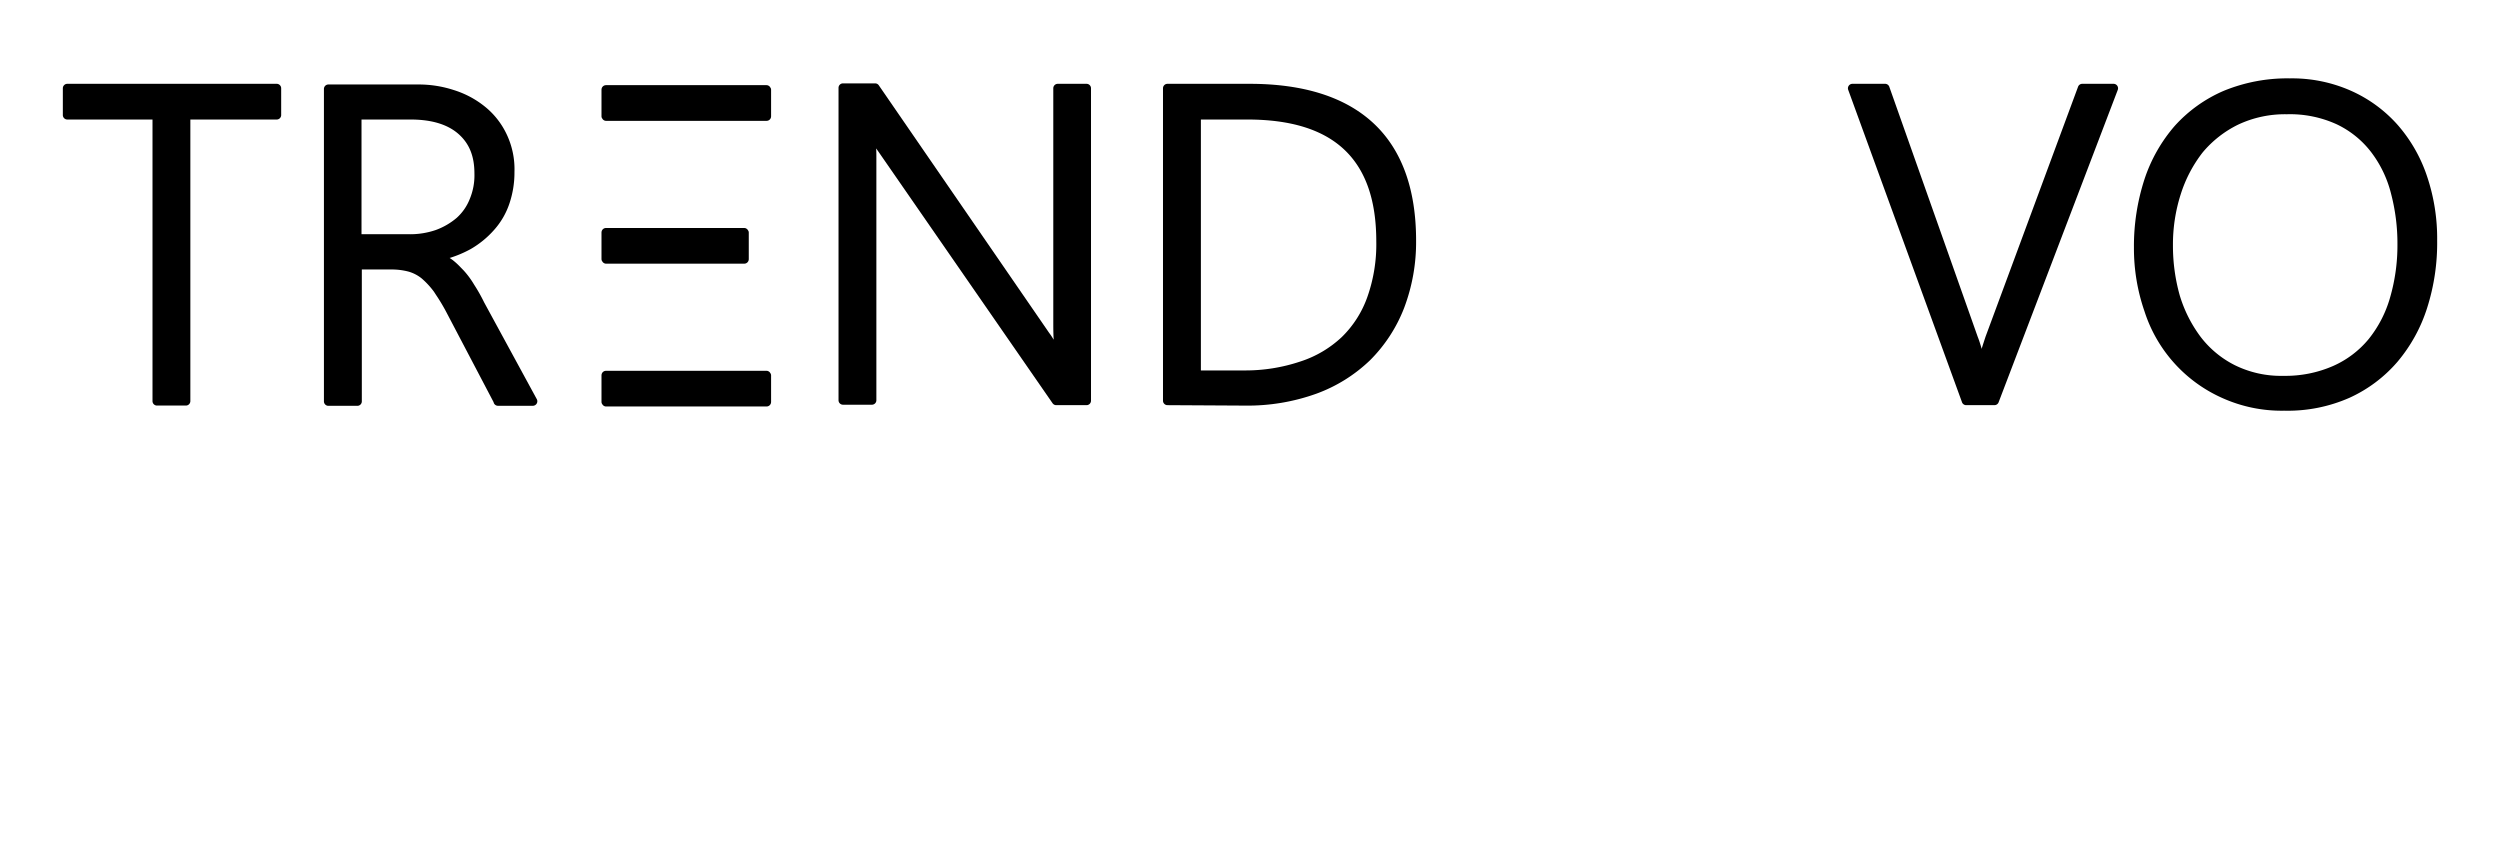
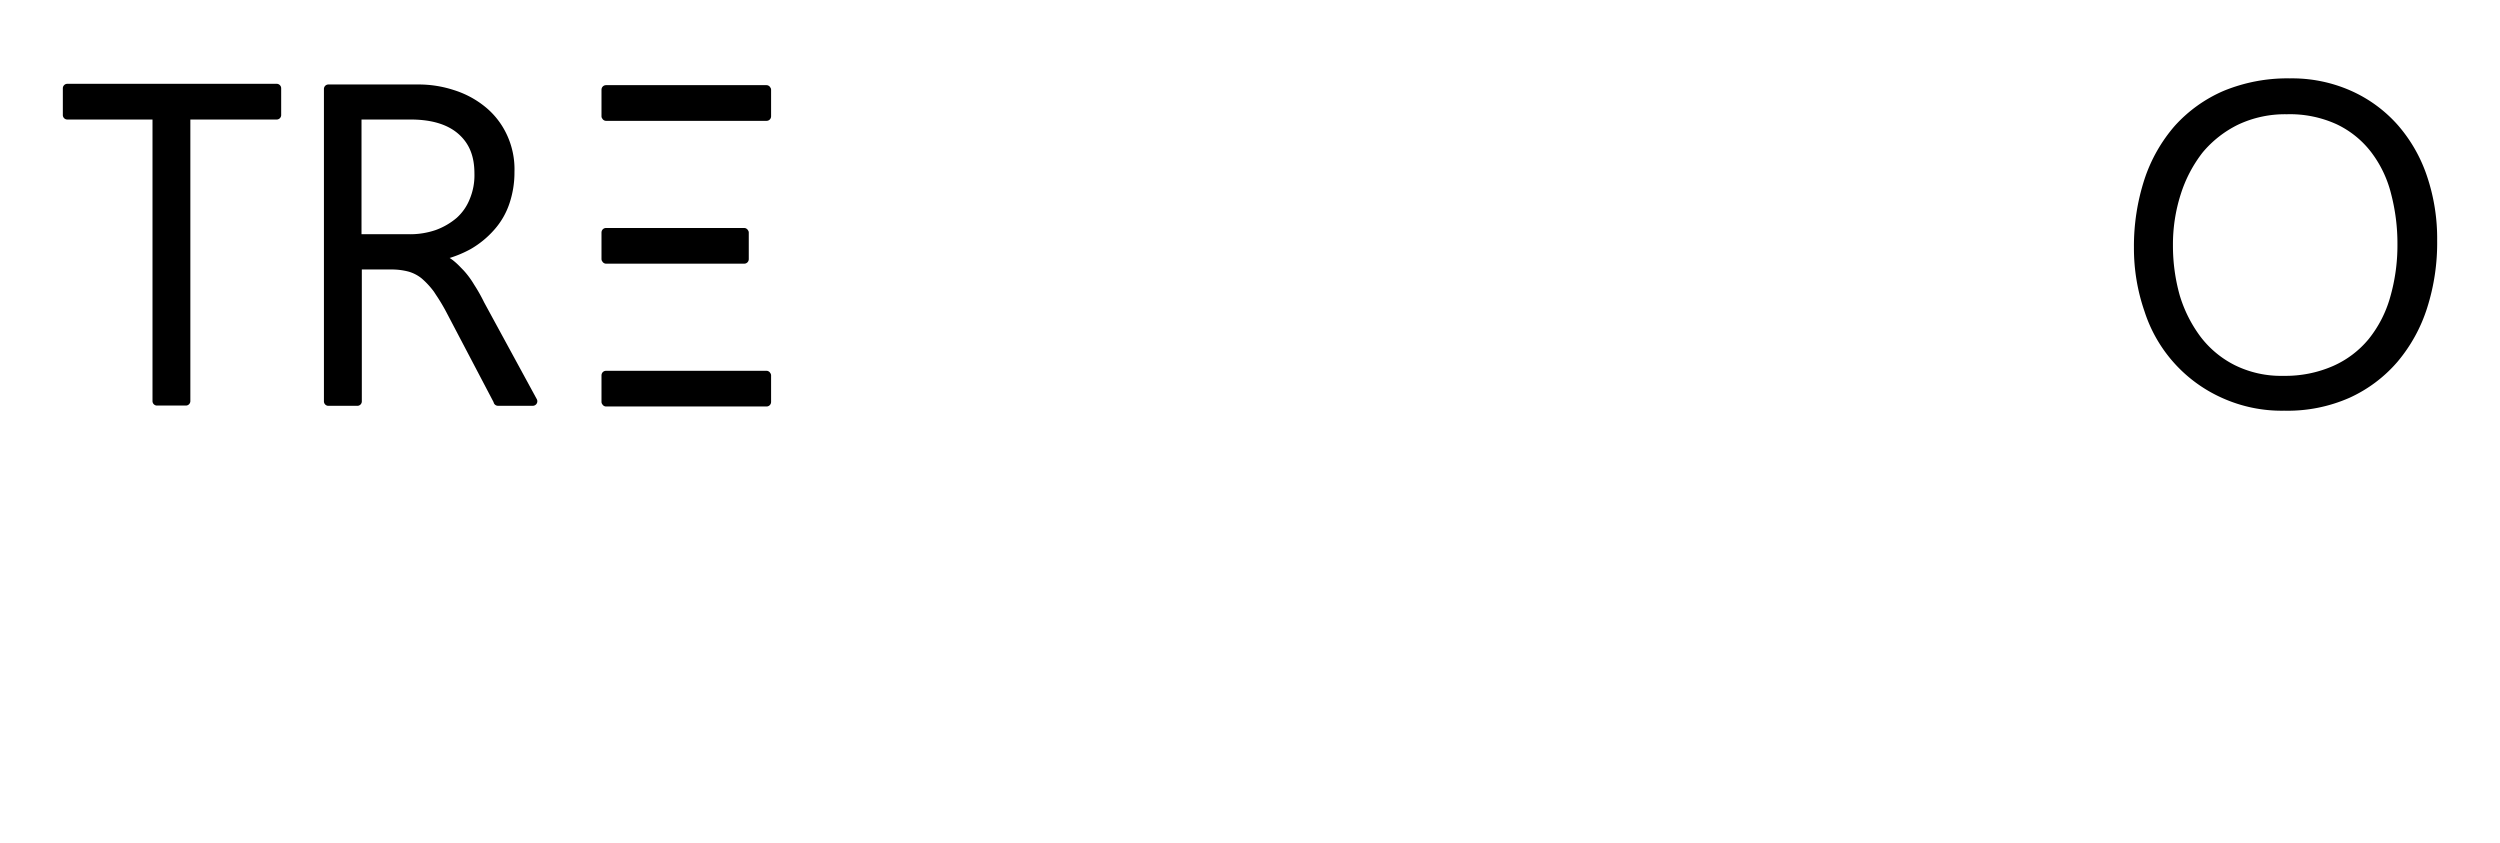
<svg xmlns="http://www.w3.org/2000/svg" id="Layer_1" data-name="Layer 1" viewBox="0 0 560.15 188.93">
  <title>trendovo3</title>
  <path d="M62,18.78H15.08a1,1,0,0,0-1,1v6a1,1,0,0,0,1,1H34.17V89.87a1,1,0,0,0,1,1h6.48a1,1,0,0,0,1-1V26.78H62a1,1,0,0,0,1-1v-6A1,1,0,0,0,62,18.78Z" />
  <path d="M108.48,67.76a37,37,0,0,0-2.26-4,19.12,19.12,0,0,0-2.34-3.17L103.3,60a16.17,16.17,0,0,0-1.83-1.7c-.23-.17-.47-.34-.72-.5a25.26,25.26,0,0,0,4.72-2,20.94,20.94,0,0,0,5.26-4.31,16.93,16.93,0,0,0,3.39-5.83,21.71,21.71,0,0,0,1.15-7.13A18.23,18.23,0,0,0,113.48,30a17.56,17.56,0,0,0-4.88-6.15,21,21,0,0,0-6.91-3.67,25.31,25.31,0,0,0-7.92-1.25H73.58a1,1,0,0,0-1,1v70a1,1,0,0,0,1,1h6.49a1,1,0,0,0,1-1V60.38h6.7a14.86,14.86,0,0,1,3.74.47,8.32,8.32,0,0,1,2.94,1.51,18,18,0,0,1,2.78,3l.46.71a41.37,41.37,0,0,1,2.5,4.22l10.4,19.81a1,1,0,0,0,1,.82h7.79a1,1,0,0,0,.88-.51,1,1,0,0,0,0-1Zm-3.24-23.14a11.18,11.18,0,0,1-2.92,4.2,15.35,15.35,0,0,1-4.69,2.72,17.69,17.69,0,0,1-6.06.94H81V26.78H92c4.69,0,8.3,1.09,10.74,3.25s3.56,5,3.56,8.85A13.77,13.77,0,0,1,105.24,44.62Z" />
-   <path d="M243.46,18.78H237a1,1,0,0,0-1,1v52c0,1.55,0,3,.09,4.33-.3-.48-.61-1-1-1.5L196.88,19.08a1,1,0,0,0-.81-.4h-7.19a1,1,0,0,0-1,1v70a1,1,0,0,0,1,1h6.48a1,1,0,0,0,1-1V35.48c0-.82,0-1.56-.05-2.23l.63.9,38.92,56.23a1,1,0,0,0,.81.4h6.78a1,1,0,0,0,1-1v-70A1,1,0,0,0,243.46,18.78Z" />
-   <path d="M294.92,88.22A34.27,34.27,0,0,0,307,80.69a33.74,33.74,0,0,0,7.63-11.75,41.63,41.63,0,0,0,2.66-15.06c0-11.5-3.2-20.33-9.51-26.23S292.11,18.78,280,18.78H261.58a1,1,0,0,0-1,1v70a1,1,0,0,0,1,1l17.5.1A45.52,45.52,0,0,0,294.92,88.22ZM269.07,83V26.78h10.4c19.45,0,28.9,8.93,28.9,27.3a35.37,35.37,0,0,1-2,12.46,23.43,23.43,0,0,1-5.75,9A24.55,24.55,0,0,1,291.35,81a38.65,38.65,0,0,1-12.58,2Z" />
-   <path d="M473.56,18.78h-7a1,1,0,0,0-.95.66l-20.73,56c-.3.93-.62,1.88-.89,2.78l0-.16c-.26-.87-.53-1.77-.86-2.59L423.34,19.51a1,1,0,0,0-1-.73h-7.29a1,1,0,0,0-.82.43,1,1,0,0,0-.12.92l25.47,69.92a1,1,0,0,0,1,.73h6.29a1,1,0,0,0,.94-.65l26.7-70a1,1,0,0,0-.12-.92A1,1,0,0,0,473.56,18.78Z" />
  <path d="M543.82,39.55A33.68,33.68,0,0,0,537.23,28a30.55,30.55,0,0,0-10.44-7.65,32.55,32.55,0,0,0-13.72-2.79,37.47,37.47,0,0,0-14.79,2.78,31.51,31.51,0,0,0-11,7.86,34.88,34.88,0,0,0-6.8,12,48.47,48.47,0,0,0-2.35,15.32,43.07,43.07,0,0,0,2.36,14.22,31.92,31.92,0,0,0,17.31,19.38,32.39,32.39,0,0,0,14,2.9,34.24,34.24,0,0,0,14.62-2.89,31.19,31.19,0,0,0,10.75-8.06A35.17,35.17,0,0,0,543.82,69a47.85,47.85,0,0,0,2.25-15.11A43.64,43.64,0,0,0,543.82,39.55Zm-6.65,15.23a41.88,41.88,0,0,1-1.66,11.92A26.32,26.32,0,0,1,530.7,76a21.7,21.7,0,0,1-7.94,6,26.61,26.61,0,0,1-11.09,2.21,23.35,23.35,0,0,1-10.94-2.39A22.13,22.13,0,0,1,493,75.38a29.86,29.86,0,0,1-4.63-9.27A41.21,41.21,0,0,1,486.87,55a36.9,36.9,0,0,1,1.75-11.49,29.82,29.82,0,0,1,4.91-9.36,24.22,24.22,0,0,1,8-6.25,24.65,24.65,0,0,1,10.86-2.3,25.19,25.19,0,0,1,11.26,2.29,21.17,21.17,0,0,1,7.65,6.22,25.6,25.6,0,0,1,4.43,9.25A44,44,0,0,1,537.17,54.78Z" />
  <rect x="134.77" y="51.08" width="33" height="8" rx="1.01" />
  <rect x="134.77" y="83.08" width="38" height="8" rx="1.01" />
  <rect x="134.77" y="19.08" width="38" height="8" rx="1.01" />
</svg>